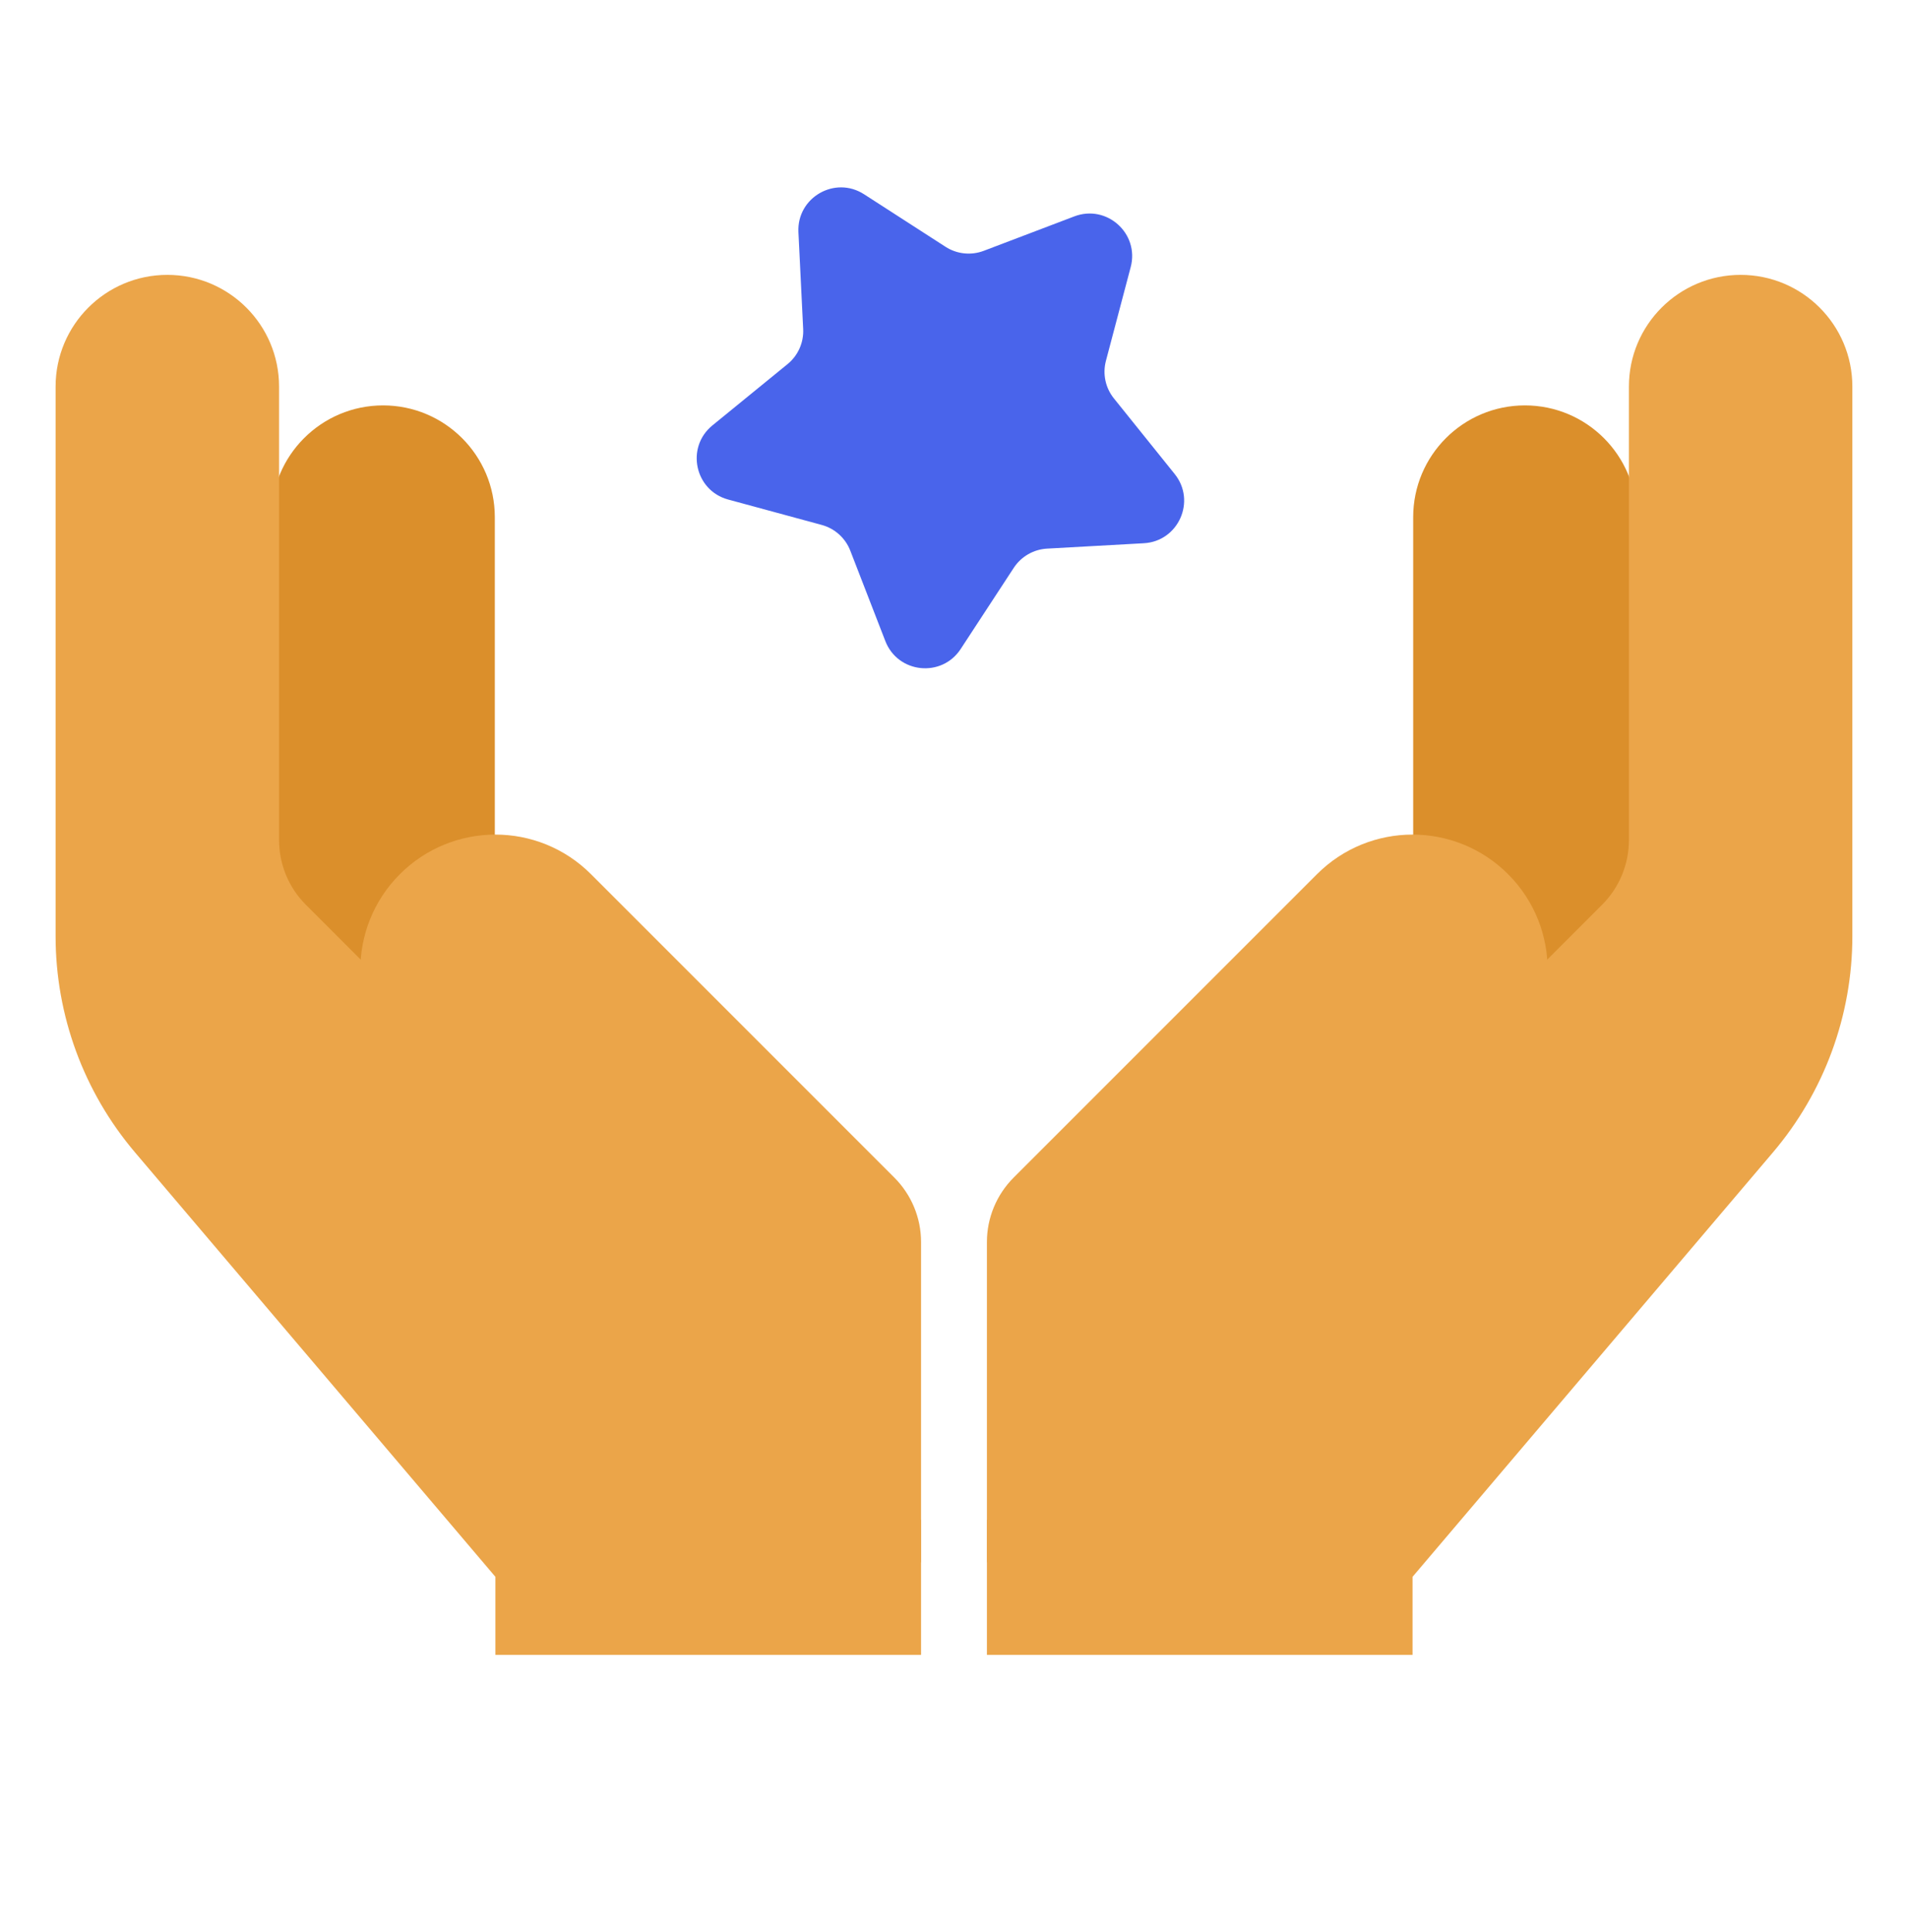
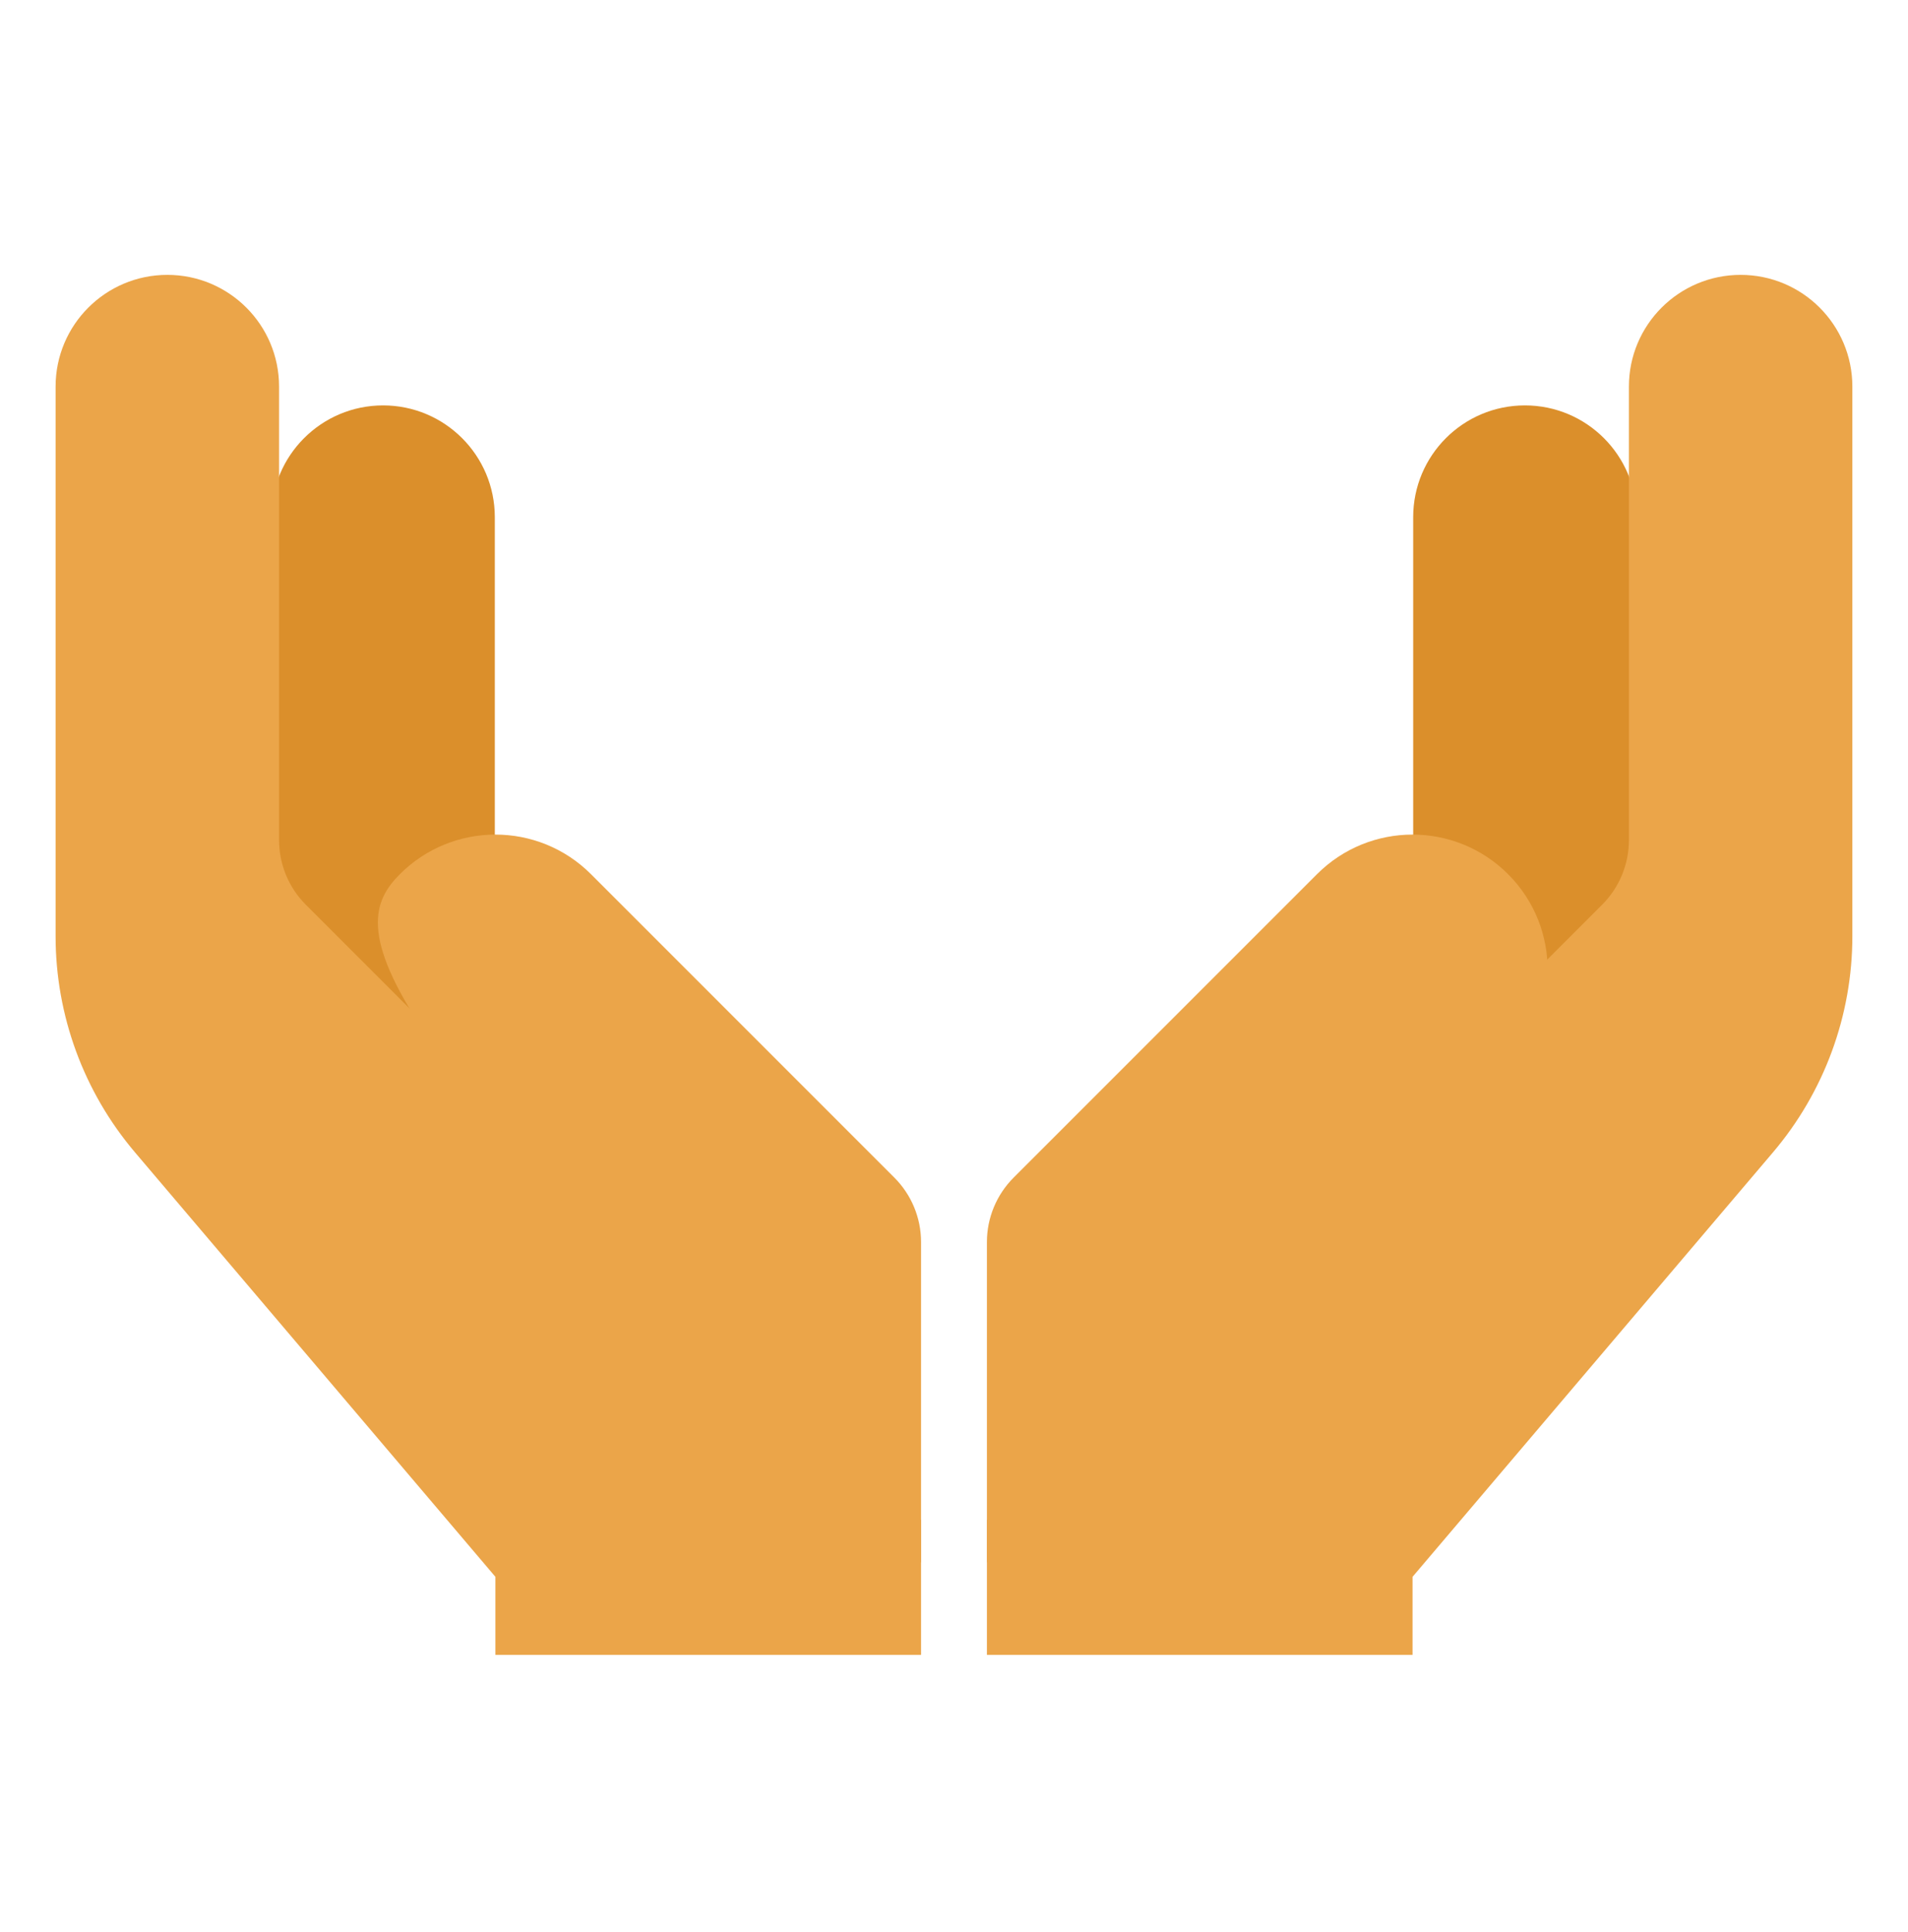
<svg xmlns="http://www.w3.org/2000/svg" width="80" height="81" viewBox="0 0 80 81" fill="none">
  <path d="M68.622 21.68V45.29C68.622 47.815 66.575 49.862 64.049 49.862H63.826C61.3 49.862 59.253 47.815 59.253 45.29V21.68C59.253 19.093 61.35 16.995 63.938 16.995C66.525 16.995 68.622 19.093 68.622 21.68Z" fill="#DB8F2B" />
  <path d="M59.226 69.374H41.38V63.723L67.176 37.926C67.894 37.208 68.298 36.234 68.298 35.219V16.207C68.298 13.62 70.395 11.523 72.983 11.523C75.57 11.523 77.667 13.62 77.667 16.207V39.246C77.667 42.567 76.487 45.779 74.337 48.31L59.226 66.103V69.374Z" fill="#EBA549" />
  <path d="M41.38 52.07V65.507L63.136 44.749C65.437 42.553 65.48 38.895 63.231 36.646C61.019 34.434 57.433 34.434 55.221 36.646L42.5 49.367C41.783 50.084 41.38 51.056 41.38 52.07Z" fill="#EBA549" />
  <path d="M11.377 21.68V45.29C11.377 47.815 13.425 49.862 15.95 49.862H16.174C18.699 49.862 20.747 47.815 20.747 45.29V21.68C20.747 19.093 18.649 16.995 16.062 16.995C13.475 16.995 11.377 19.093 11.377 21.68Z" fill="#DB8F2B" />
  <path d="M20.772 69.374H38.619V63.723L12.822 37.926C12.104 37.208 11.701 36.234 11.701 35.219V16.207C11.701 13.62 9.603 11.523 7.016 11.523C4.429 11.523 2.331 13.62 2.331 16.207V39.246C2.331 42.567 3.512 45.779 5.661 48.31L20.772 66.103V69.374Z" fill="#EBA549" />
-   <path d="M38.619 52.07V65.507L16.863 44.749C14.562 42.553 14.519 38.895 16.767 36.646C18.98 34.434 22.566 34.434 24.778 36.646L37.499 49.367C38.216 50.084 38.619 51.056 38.619 52.07Z" fill="#EBA549" />
-   <path d="M33.477 9.731C33.406 8.28 35.006 7.356 36.228 8.143L39.645 10.346C40.122 10.654 40.717 10.716 41.247 10.515L45.048 9.07C46.407 8.554 47.78 9.791 47.409 11.196L46.37 15.127C46.225 15.675 46.349 16.26 46.705 16.702L49.253 19.871C50.164 21.003 49.412 22.692 47.961 22.773L43.901 22.999C43.334 23.031 42.817 23.33 42.506 23.804L40.28 27.207C39.484 28.423 37.646 28.23 37.121 26.875L35.651 23.084C35.446 22.555 35.002 22.155 34.454 22.006L30.53 20.941C29.128 20.56 28.743 18.752 29.87 17.834L33.021 15.264C33.461 14.905 33.704 14.359 33.676 13.793L33.477 9.731Z" fill="#4964EB" />
+   <path d="M38.619 52.07V65.507C14.562 42.553 14.519 38.895 16.767 36.646C18.98 34.434 22.566 34.434 24.778 36.646L37.499 49.367C38.216 50.084 38.619 51.056 38.619 52.07Z" fill="#EBA549" />
</svg>